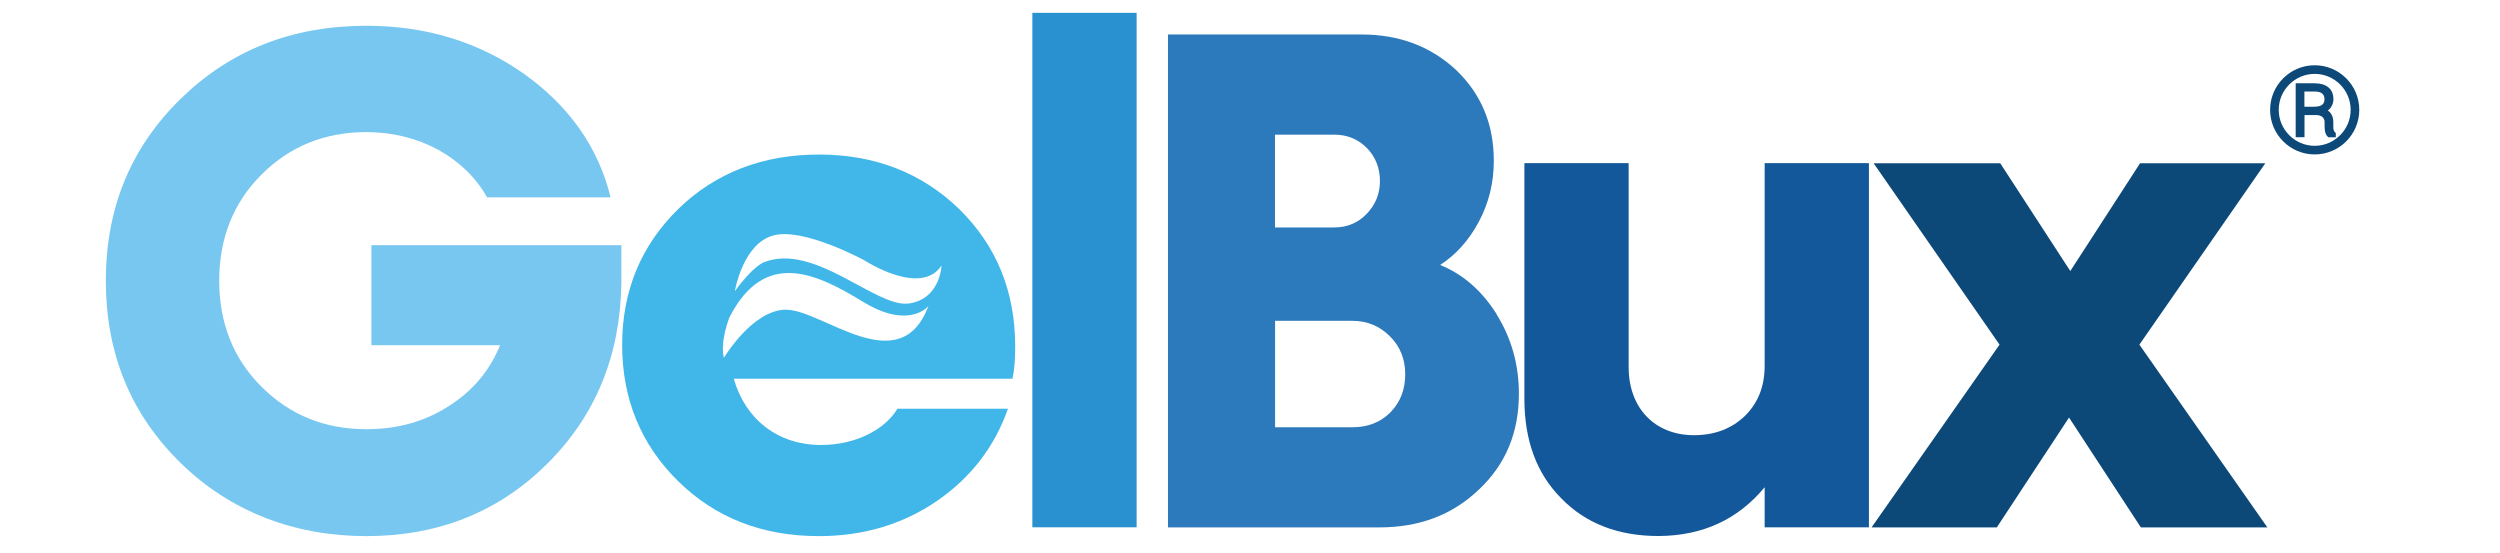
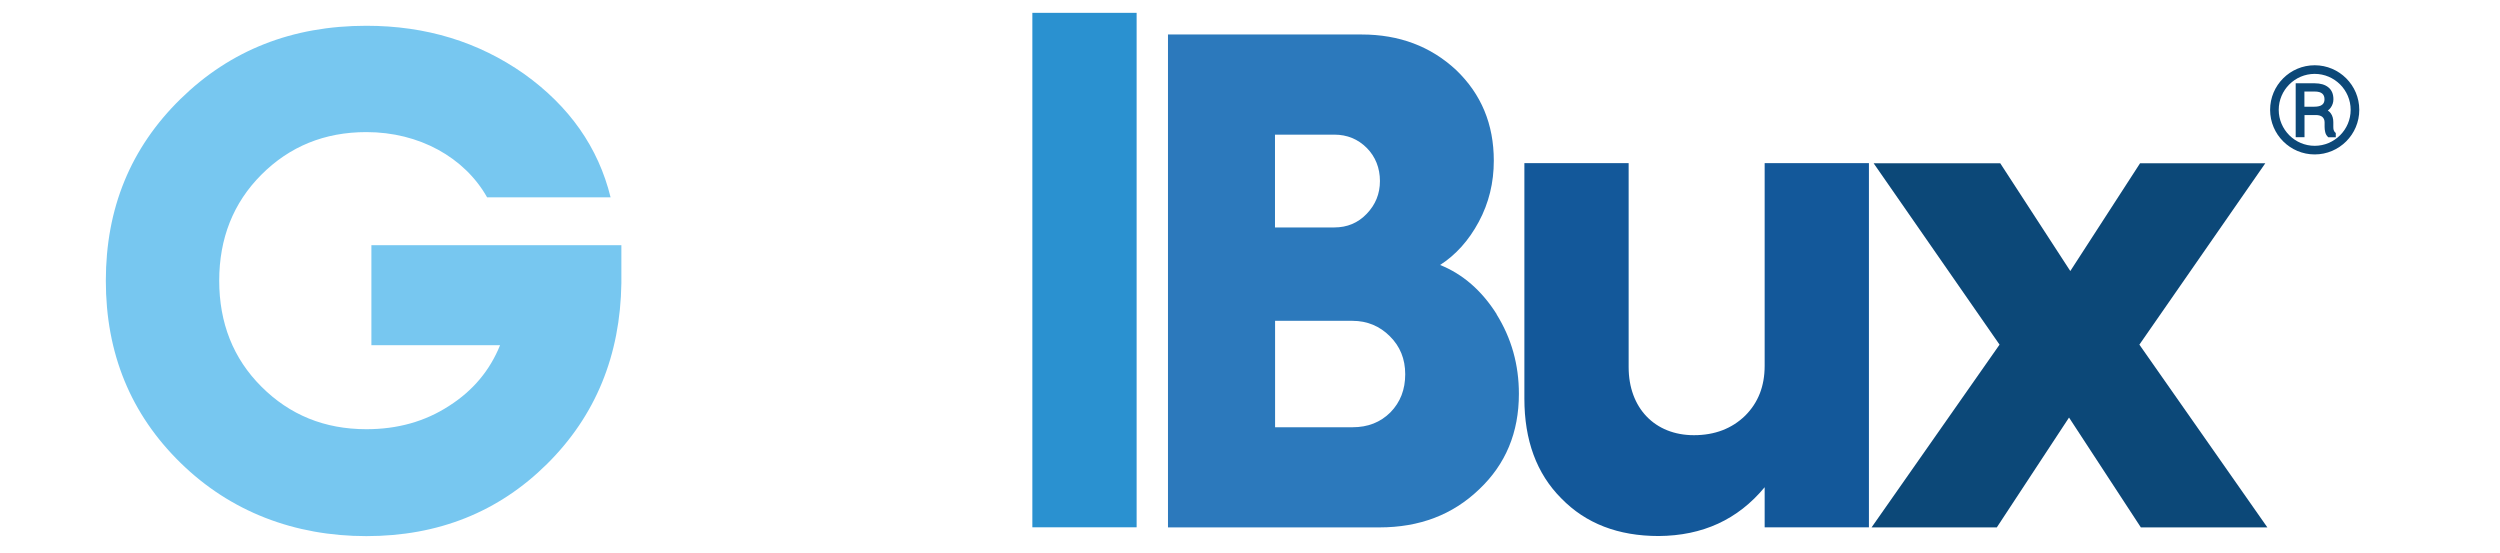
<svg xmlns="http://www.w3.org/2000/svg" id="Capa_1" viewBox="0 0 255.12 56.45">
  <defs>
    <style>
      .cls-1 {
        fill: #77c7f0;
      }

      .cls-2 {
        fill: #41b6e9;
      }

      .cls-3 {
        fill: #2a91d0;
      }

      .cls-4 {
        fill: #0c4878;
      }

      .cls-5 {
        fill: #2c79bc;
      }

      .cls-6 {
        fill: #13589a;
      }
    </style>
  </defs>
  <g>
    <path class="cls-1" d="M37.89,25.02h25.52v3.88c-.11,7.37-2.63,13.53-7.58,18.44-4.95,4.91-11.11,7.37-18.44,7.37s-13.88-2.49-18.97-7.48c-5.09-4.98-7.62-11.18-7.62-18.58s2.53-13.56,7.62-18.55c5.09-4.98,11.39-7.47,18.97-7.47,6.09,0,11.43,1.64,16.09,4.91,4.63,3.31,7.58,7.51,8.83,12.6h-12.6c-2.31-4.09-6.94-6.66-12.32-6.66-4.27,0-7.83,1.46-10.71,4.34-2.88,2.88-4.31,6.51-4.31,10.82s1.42,7.94,4.31,10.82c2.88,2.88,6.44,4.34,10.71,4.34,3.17,0,5.98-.78,8.44-2.38,2.46-1.57,4.16-3.63,5.2-6.19h-13.13v-10.22Z" />
-     <path class="cls-2" d="M103.6,35.38c0-5.66-1.92-10.32-5.73-14.06-3.84-3.7-8.61-5.55-14.31-5.55s-10.54,1.85-14.34,5.55c-3.81,3.74-5.73,8.36-5.73,13.88s1.92,10.18,5.73,13.92c3.81,3.74,8.61,5.59,14.34,5.59,4.56,0,8.58-1.21,12.07-3.6,3.45-2.38,5.87-5.52,7.23-9.4h-11.28c-1.28,2.14-4.27,3.7-7.8,3.7-4.38,0-7.72-2.6-8.9-6.76h28.44c.18-.78.28-1.89.28-3.27ZM80.18,31.6c-3.42.05-6.31,4.92-6.31,4.92-.41-1.72.57-4.14.57-4.14,3.62-7.05,8.93-4.45,13.65-1.57,4.73,2.88,6.66.41,6.66.41-2.92,7.78-10.87.33-14.57.39ZM92.7,30.97c-3.28.45-9.6-6.26-14.76-4.2,0,0-1.09.37-2.95,2.95,0,0,.78-4.79,3.88-5.68,3.1-.89,9.36,2.54,9.36,2.54,0,0,5.73,3.73,7.85.52,0,0-.11,3.44-3.38,3.88Z" />
    <path class="cls-3" d="M105.35,53.82V1.31h10.64v52.5h-10.64Z" />
    <path class="cls-5" d="M152.72,32.07c1.53,2.46,2.28,5.16,2.28,8.12,0,3.95-1.35,7.19-4.06,9.75-2.71,2.6-6.09,3.88-10.18,3.88h-21.57V3.52h19.76c3.84,0,7.05,1.21,9.65,3.63,2.56,2.46,3.84,5.52,3.84,9.25,0,2.24-.5,4.31-1.53,6.23-1.03,1.92-2.35,3.38-3.95,4.41,2.31.93,4.24,2.6,5.77,5.02ZM130.11,13.74v9.47h6.05c1.32,0,2.42-.46,3.31-1.39.89-.93,1.35-2.03,1.35-3.35s-.46-2.49-1.35-3.38c-.89-.89-1.99-1.35-3.31-1.35h-6.05ZM138.02,43.6c1.57,0,2.85-.5,3.88-1.53,1-1.03,1.5-2.31,1.5-3.88s-.53-2.85-1.57-3.88c-1.03-1.03-2.31-1.57-3.81-1.57h-7.9v10.86h7.9Z" />
    <path class="cls-6" d="M180.08,16.65h10.64v37.16h-10.64v-4.09c-2.74,3.31-6.34,4.95-10.82,4.98-4.13,0-7.44-1.28-9.93-3.84-2.53-2.53-3.77-5.94-3.77-10.18v-24.03h10.64v20.82c0,4.16,2.67,6.94,6.66,6.94,2.14,0,3.88-.68,5.23-1.99,1.32-1.32,1.99-2.99,1.99-5.09v-20.68Z" />
    <path class="cls-4" d="M231.39,53.82h-12.92l-7.33-11.21-7.37,11.21h-12.78l13.06-18.65-12.85-18.51h12.92l7.15,11,7.12-11h12.78l-12.85,18.51,13.06,18.65Z" />
  </g>
  <g>
    <path class="cls-4" d="M236.21,6.66c-2.51,0-4.55,2.04-4.55,4.55s2.04,4.55,4.55,4.55,4.55-2.04,4.55-4.55-2.04-4.55-4.55-4.55ZM236.21,14.88c-2.02,0-3.67-1.65-3.67-3.67s1.65-3.67,3.67-3.67,3.67,1.65,3.67,3.67-1.65,3.67-3.67,3.67Z" />
    <path class="cls-4" d="M238.15,13.29c-.03-.1-.04-.22-.04-.35v-.47c0-.35-.08-.65-.25-.89-.08-.12-.18-.22-.31-.3.11-.08.21-.18.29-.29.18-.25.28-.54.28-.86,0-.53-.17-.94-.52-1.22-.33-.27-.8-.41-1.39-.41h-1.94v5.5h.9v-2.26h1.16c.29,0,.52.07.67.2.14.13.22.31.22.55v.46c0,.17.02.35.06.52.04.19.13.35.25.47l.07.07h.76v-.44l-.08-.07c-.05-.05-.09-.11-.11-.19ZM236.98,10.68c-.16.14-.44.21-.83.21h-.99v-1.55h1.04c.36,0,.62.07.78.21.15.13.23.32.23.58,0,.24-.07.42-.23.55Z" />
  </g>
</svg>